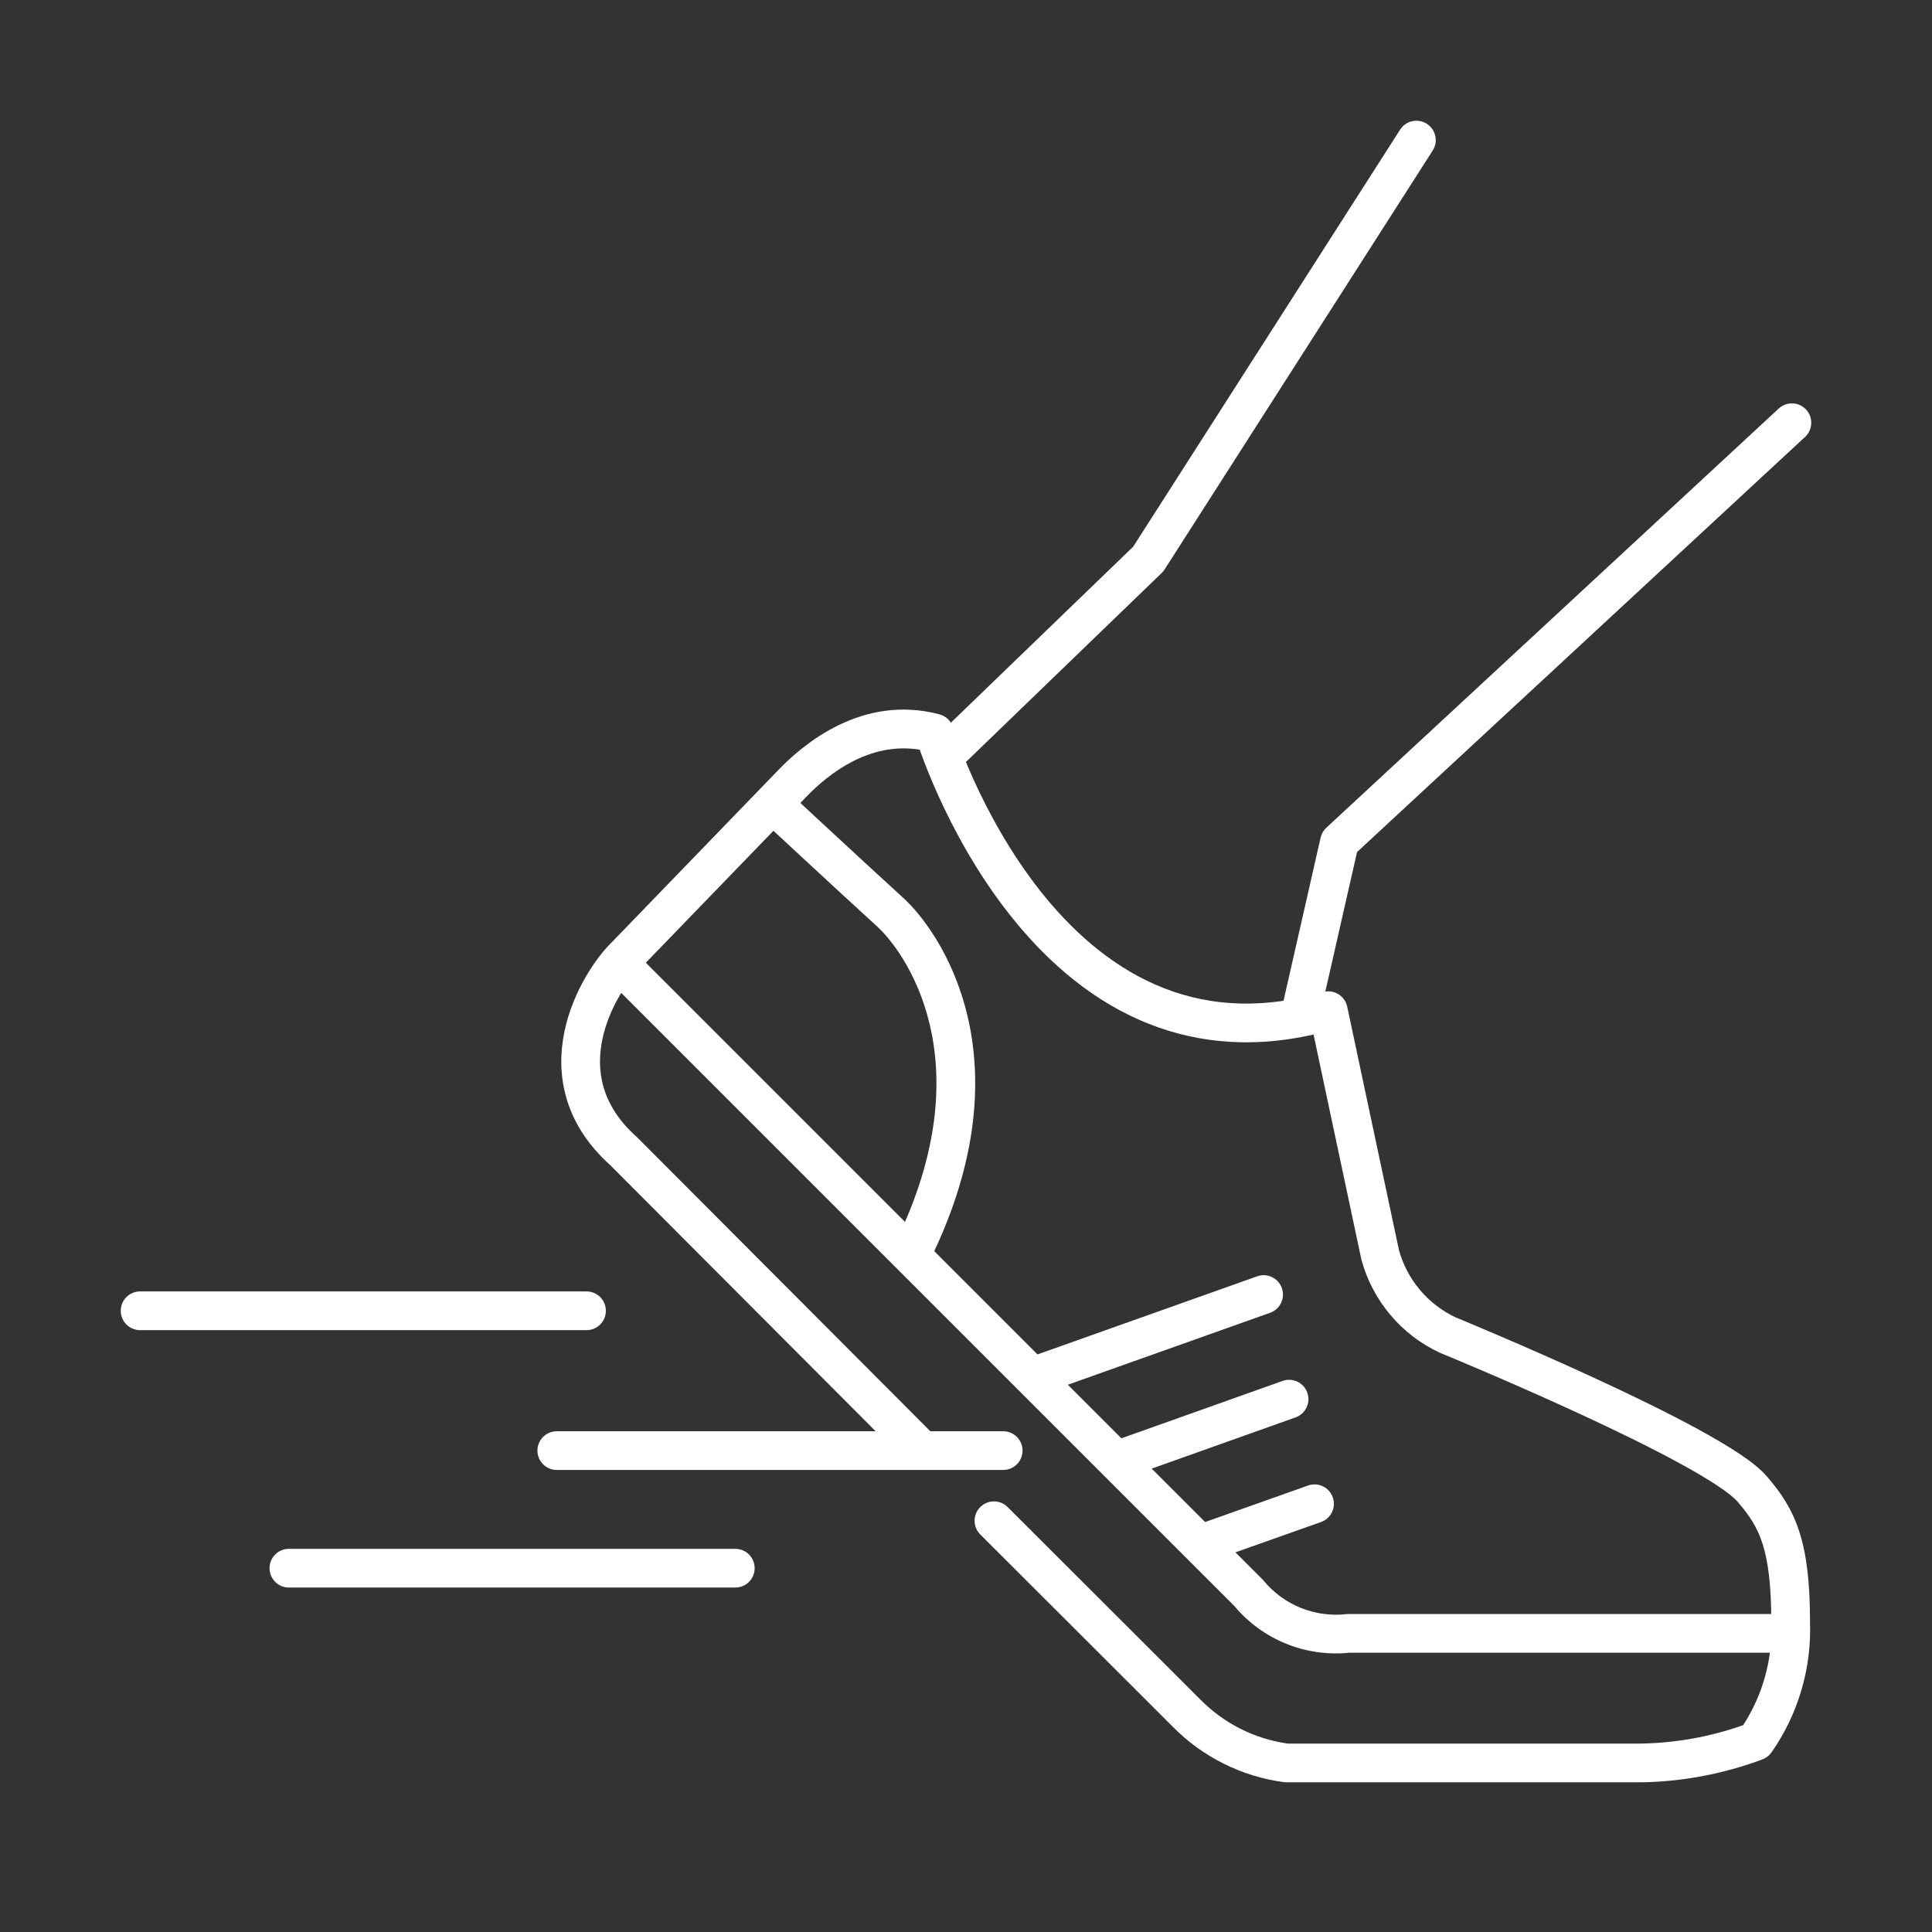
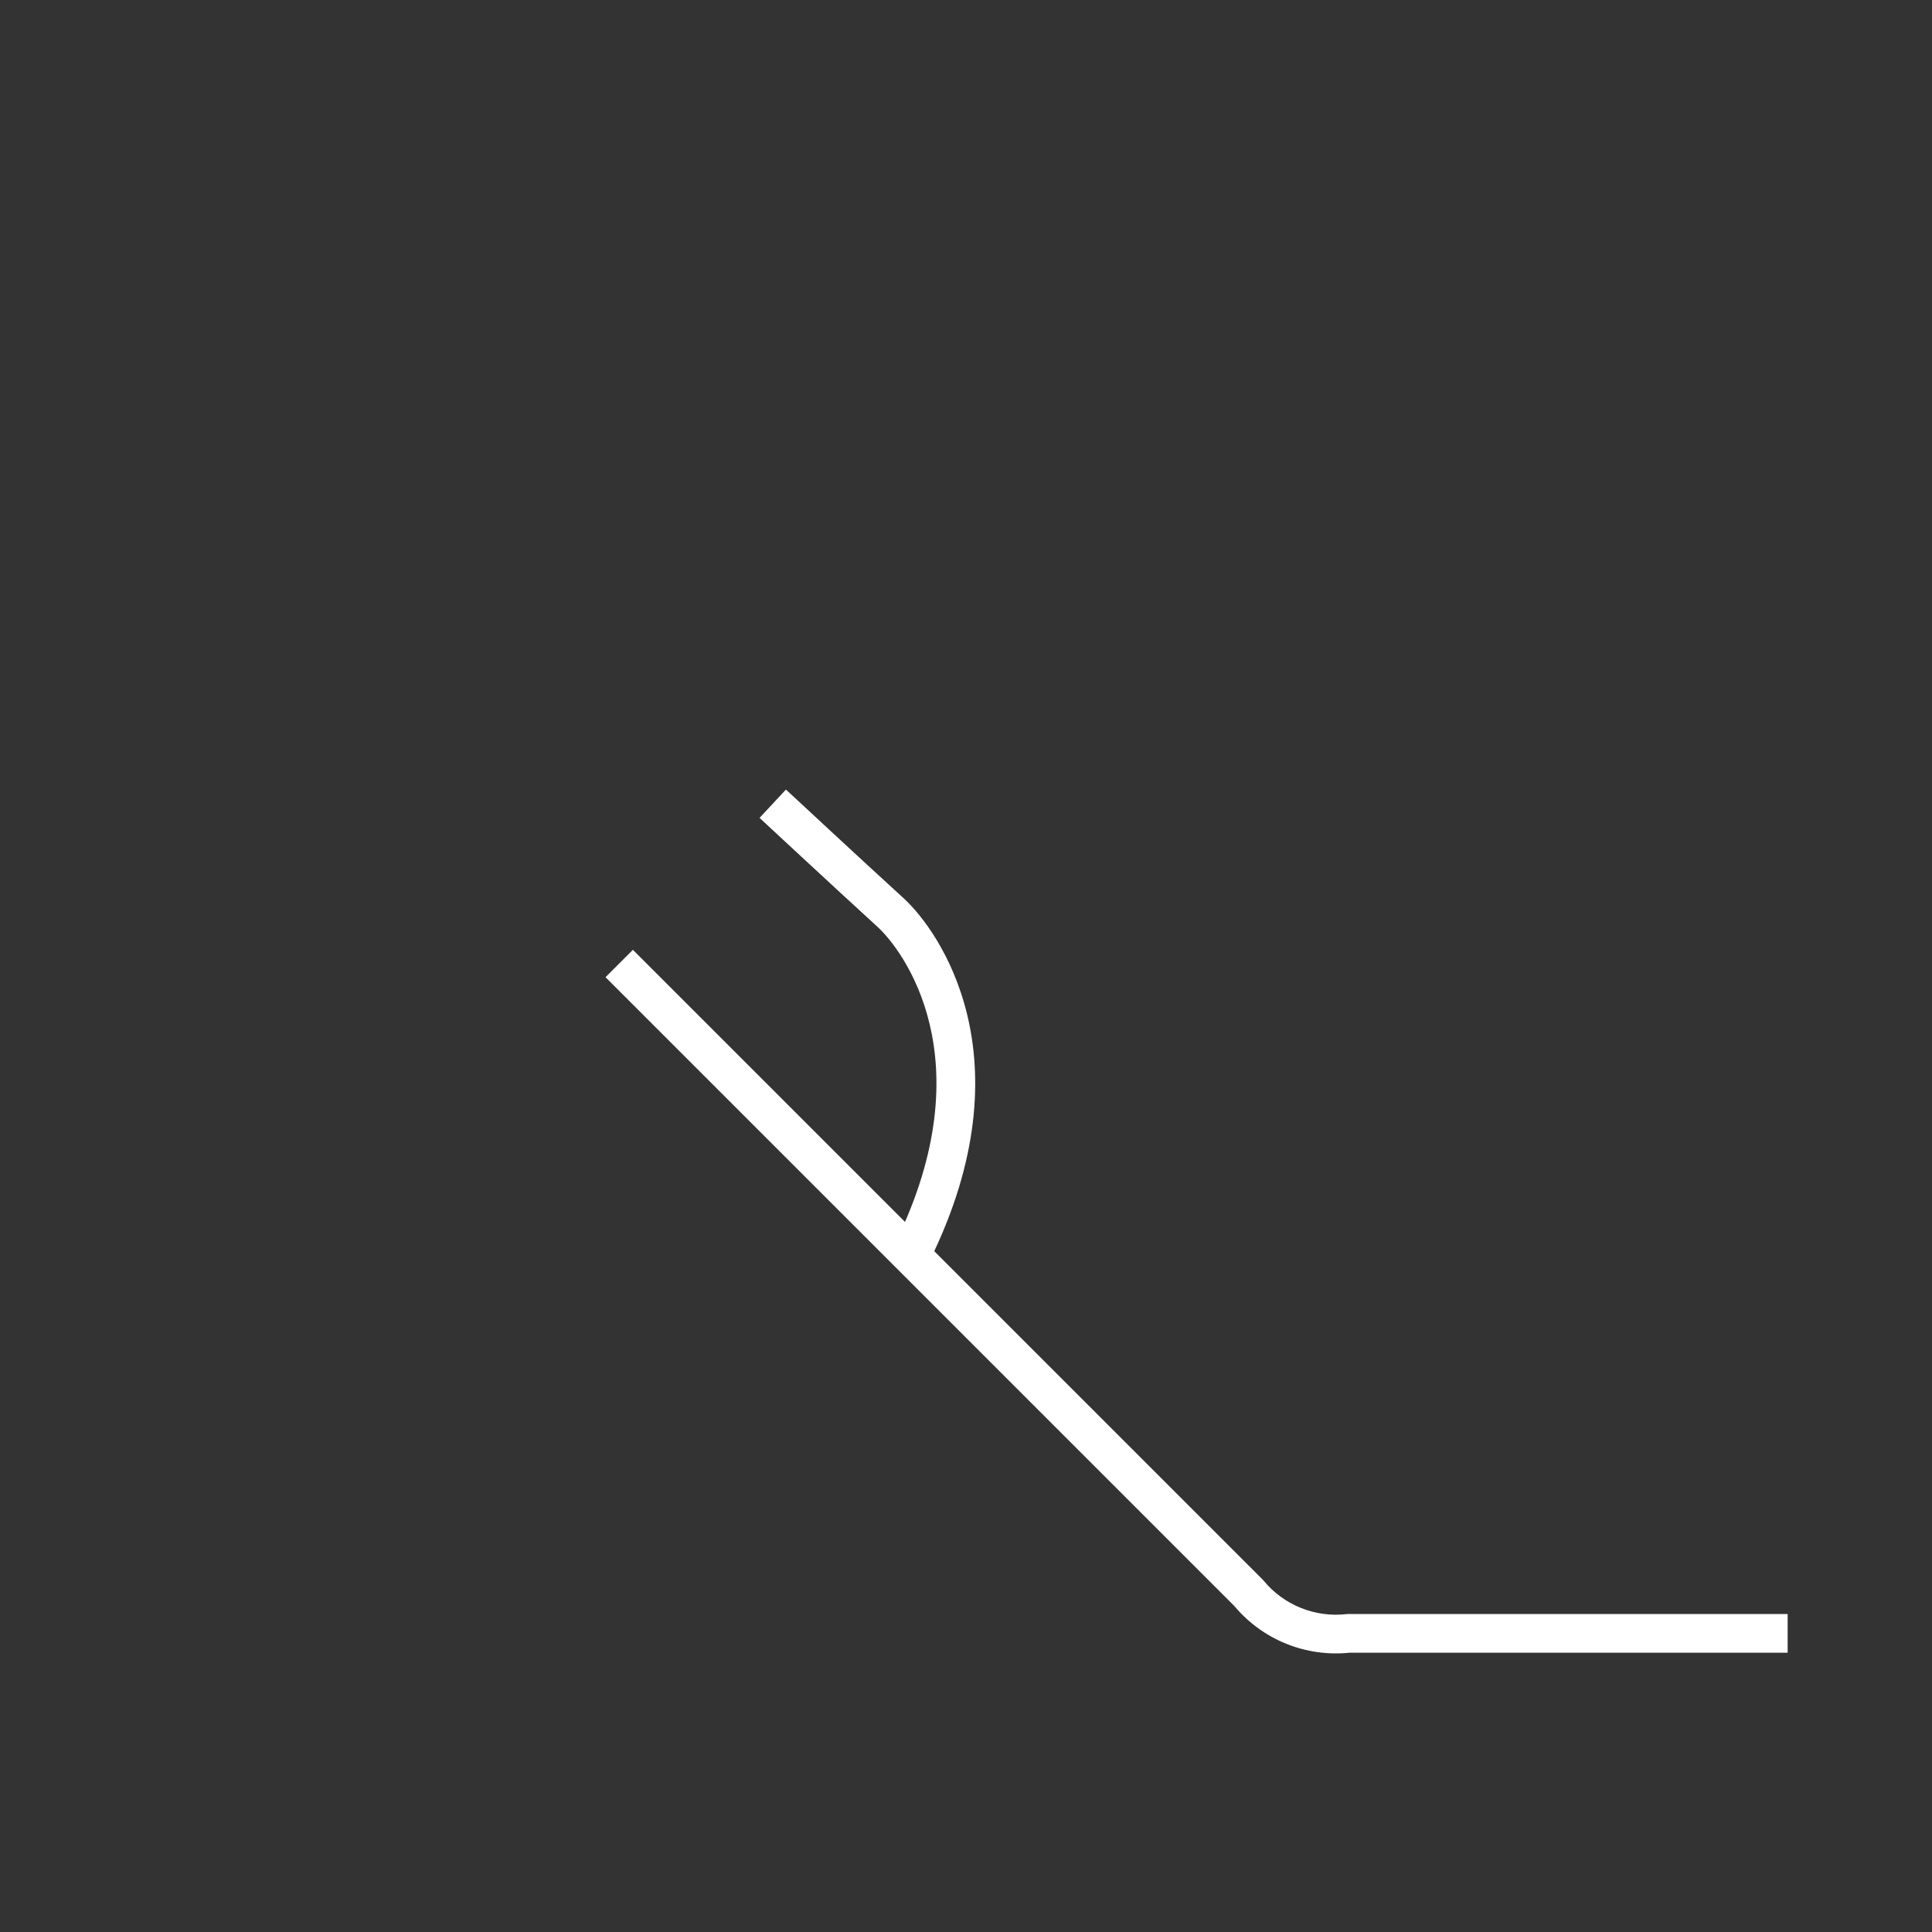
<svg xmlns="http://www.w3.org/2000/svg" width="64" height="64" viewBox="0 0 64 64" fill="none">
  <rect x="0" y="0" width="64" height="64" fill="#333333" stroke="none" />
-   <path fill-rule="evenodd" clip-rule="evenodd" d="M30.466 24.834C28.771 24.558 27.411 25.671 26.721 26.384L21.114 32.181C20.799 32.497 20.176 33.371 19.955 34.425C19.745 35.43 19.895 36.593 21.088 37.659C21.097 37.667 21.106 37.675 21.115 37.684L30.94 47.534C31.191 47.785 31.19 48.191 30.939 48.441C30.689 48.691 30.282 48.691 30.032 48.44L20.22 38.602C18.647 37.19 18.411 35.543 18.7 34.162C18.979 32.829 19.742 31.742 20.204 31.278L25.799 25.492C26.57 24.695 28.536 22.979 31.122 23.664C31.336 23.721 31.506 23.884 31.571 24.096V24.096L31.573 24.102L31.579 24.123C31.586 24.143 31.596 24.173 31.609 24.214C31.636 24.295 31.678 24.416 31.734 24.57C31.848 24.878 32.021 25.318 32.257 25.84C32.732 26.885 33.456 28.241 34.456 29.508C35.458 30.776 36.716 31.93 38.254 32.608C39.778 33.281 41.614 33.505 43.822 32.865C43.993 32.815 44.177 32.839 44.33 32.93C44.483 33.022 44.59 33.173 44.628 33.347L46.344 41.417C46.478 41.899 46.714 42.346 47.036 42.729C47.359 43.113 47.76 43.422 48.212 43.637L48.223 43.642L48.298 43.672C48.364 43.7 48.461 43.74 48.584 43.791C48.83 43.894 49.182 44.042 49.609 44.225C50.462 44.59 51.614 45.092 52.806 45.642C53.996 46.191 55.235 46.791 56.258 47.349C56.769 47.628 57.235 47.902 57.618 48.157C57.986 48.403 58.323 48.662 58.54 48.92C58.986 49.437 59.357 49.972 59.605 50.74C59.847 51.489 59.958 52.422 59.959 53.723C60.015 55.264 59.568 56.782 58.685 58.047C58.611 58.154 58.506 58.235 58.384 58.281C57.106 58.759 55.756 59.016 54.392 59.041L54.38 59.041L42.611 59.041C42.583 59.041 42.554 59.039 42.526 59.035C41.13 58.848 39.835 58.201 38.847 57.197L38.845 57.195L32.473 50.831C32.222 50.581 32.222 50.175 32.472 49.924C32.723 49.673 33.129 49.673 33.379 49.923L39.76 56.296C40.539 57.088 41.556 57.602 42.655 57.758H54.374C55.523 57.737 56.661 57.531 57.744 57.149C58.396 56.144 58.723 54.96 58.677 53.76C58.676 53.751 58.676 53.743 58.676 53.735C58.676 52.487 58.568 51.703 58.385 51.133C58.207 50.582 57.947 50.195 57.566 49.754L57.56 49.747C57.467 49.636 57.258 49.459 56.906 49.224C56.567 48.997 56.137 48.744 55.644 48.475C54.657 47.936 53.448 47.351 52.269 46.807C51.091 46.264 49.951 45.766 49.105 45.404C48.682 45.223 48.333 45.076 48.09 44.974C47.968 44.924 47.873 44.884 47.808 44.858L47.735 44.827L47.712 44.818L47.711 44.817C47.705 44.815 47.698 44.812 47.692 44.809C47.688 44.808 47.685 44.806 47.681 44.804C47.055 44.511 46.5 44.084 46.055 43.555C45.609 43.025 45.284 42.405 45.102 41.738C45.099 41.726 45.096 41.714 45.093 41.703L43.513 34.269C41.301 34.772 39.377 34.506 37.736 33.782C35.947 32.992 34.533 31.675 33.45 30.303C32.365 28.93 31.591 27.475 31.089 26.37C30.838 25.816 30.653 25.345 30.531 25.012C30.507 24.947 30.485 24.888 30.466 24.834Z" fill="white" />
-   <path fill-rule="evenodd" clip-rule="evenodd" d="M47.266 4.101C47.564 4.292 47.651 4.689 47.46 4.987L38.578 18.865C38.551 18.907 38.519 18.946 38.483 18.98L31.784 25.448C31.529 25.694 31.123 25.687 30.877 25.432C30.631 25.177 30.638 24.771 30.893 24.525L37.538 18.11L46.38 4.296C46.571 3.997 46.967 3.91 47.266 4.101ZM59.829 13.568C60.07 13.827 60.054 14.233 59.795 14.474L44.954 28.225L43.716 33.672C43.638 34.018 43.294 34.234 42.949 34.155C42.603 34.077 42.387 33.733 42.465 33.388L43.747 27.747C43.776 27.622 43.842 27.507 43.937 27.419L58.923 13.533C59.183 13.293 59.588 13.308 59.829 13.568Z" fill="white" />
  <path fill-rule="evenodd" clip-rule="evenodd" d="M25.162 27.093L26.035 26.155L26.432 26.523C26.68 26.753 27.025 27.074 27.418 27.438C28.203 28.165 29.175 29.063 29.926 29.748C31.109 30.825 34.095 35.036 30.814 41.727L29.663 41.163C32.651 35.068 29.898 31.456 29.062 30.696C28.308 30.008 27.332 29.106 26.546 28.378C26.153 28.014 25.807 27.693 25.559 27.463L25.162 27.093Z" fill="white" />
-   <path fill-rule="evenodd" clip-rule="evenodd" d="M42.463 42.669C42.581 43.003 42.407 43.369 42.073 43.488L34.539 46.168C34.205 46.286 33.839 46.112 33.72 45.778C33.601 45.445 33.776 45.078 34.109 44.959L41.644 42.28C41.977 42.161 42.344 42.335 42.463 42.669ZM4 43.421C4 43.067 4.287 42.78 4.641 42.78H19.429C19.783 42.78 20.07 43.067 20.07 43.421C20.07 43.776 19.783 44.063 19.429 44.063H4.641C4.287 44.063 4 43.776 4 43.421ZM43.306 46.134C43.425 46.468 43.251 46.834 42.917 46.953L37.318 48.947C36.984 49.065 36.618 48.891 36.499 48.557C36.38 48.224 36.554 47.857 36.888 47.738L42.487 45.745C42.821 45.626 43.187 45.8 43.306 46.134ZM17.803 48.053C17.803 47.699 18.09 47.412 18.445 47.412H33.232C33.587 47.412 33.873 47.699 33.873 48.053C33.873 48.407 33.587 48.694 33.232 48.694H18.445C18.09 48.694 17.803 48.407 17.803 48.053ZM44.15 49.6C44.268 49.934 44.094 50.301 43.76 50.419L40.096 51.717C39.762 51.836 39.396 51.661 39.277 51.327C39.159 50.993 39.334 50.627 39.668 50.509L43.331 49.21C43.665 49.092 44.032 49.267 44.15 49.6ZM8.929 51.948C8.929 51.594 9.216 51.307 9.57 51.307H24.358C24.712 51.307 24.999 51.594 24.999 51.948C24.999 52.302 24.712 52.59 24.358 52.59H9.57C9.216 52.59 8.929 52.302 8.929 51.948Z" fill="white" />
  <path fill-rule="evenodd" clip-rule="evenodd" d="M40.888 53.2L20.059 32.371L20.966 31.464L41.816 52.314C41.83 52.328 41.844 52.344 41.857 52.359C42.186 52.758 42.608 53.068 43.087 53.262C43.566 53.456 44.086 53.528 44.599 53.47C44.623 53.467 44.647 53.466 44.67 53.466H59.218V54.748H44.705C43.992 54.822 43.271 54.72 42.606 54.451C41.939 54.181 41.349 53.751 40.888 53.2Z" fill="white" />
</svg>